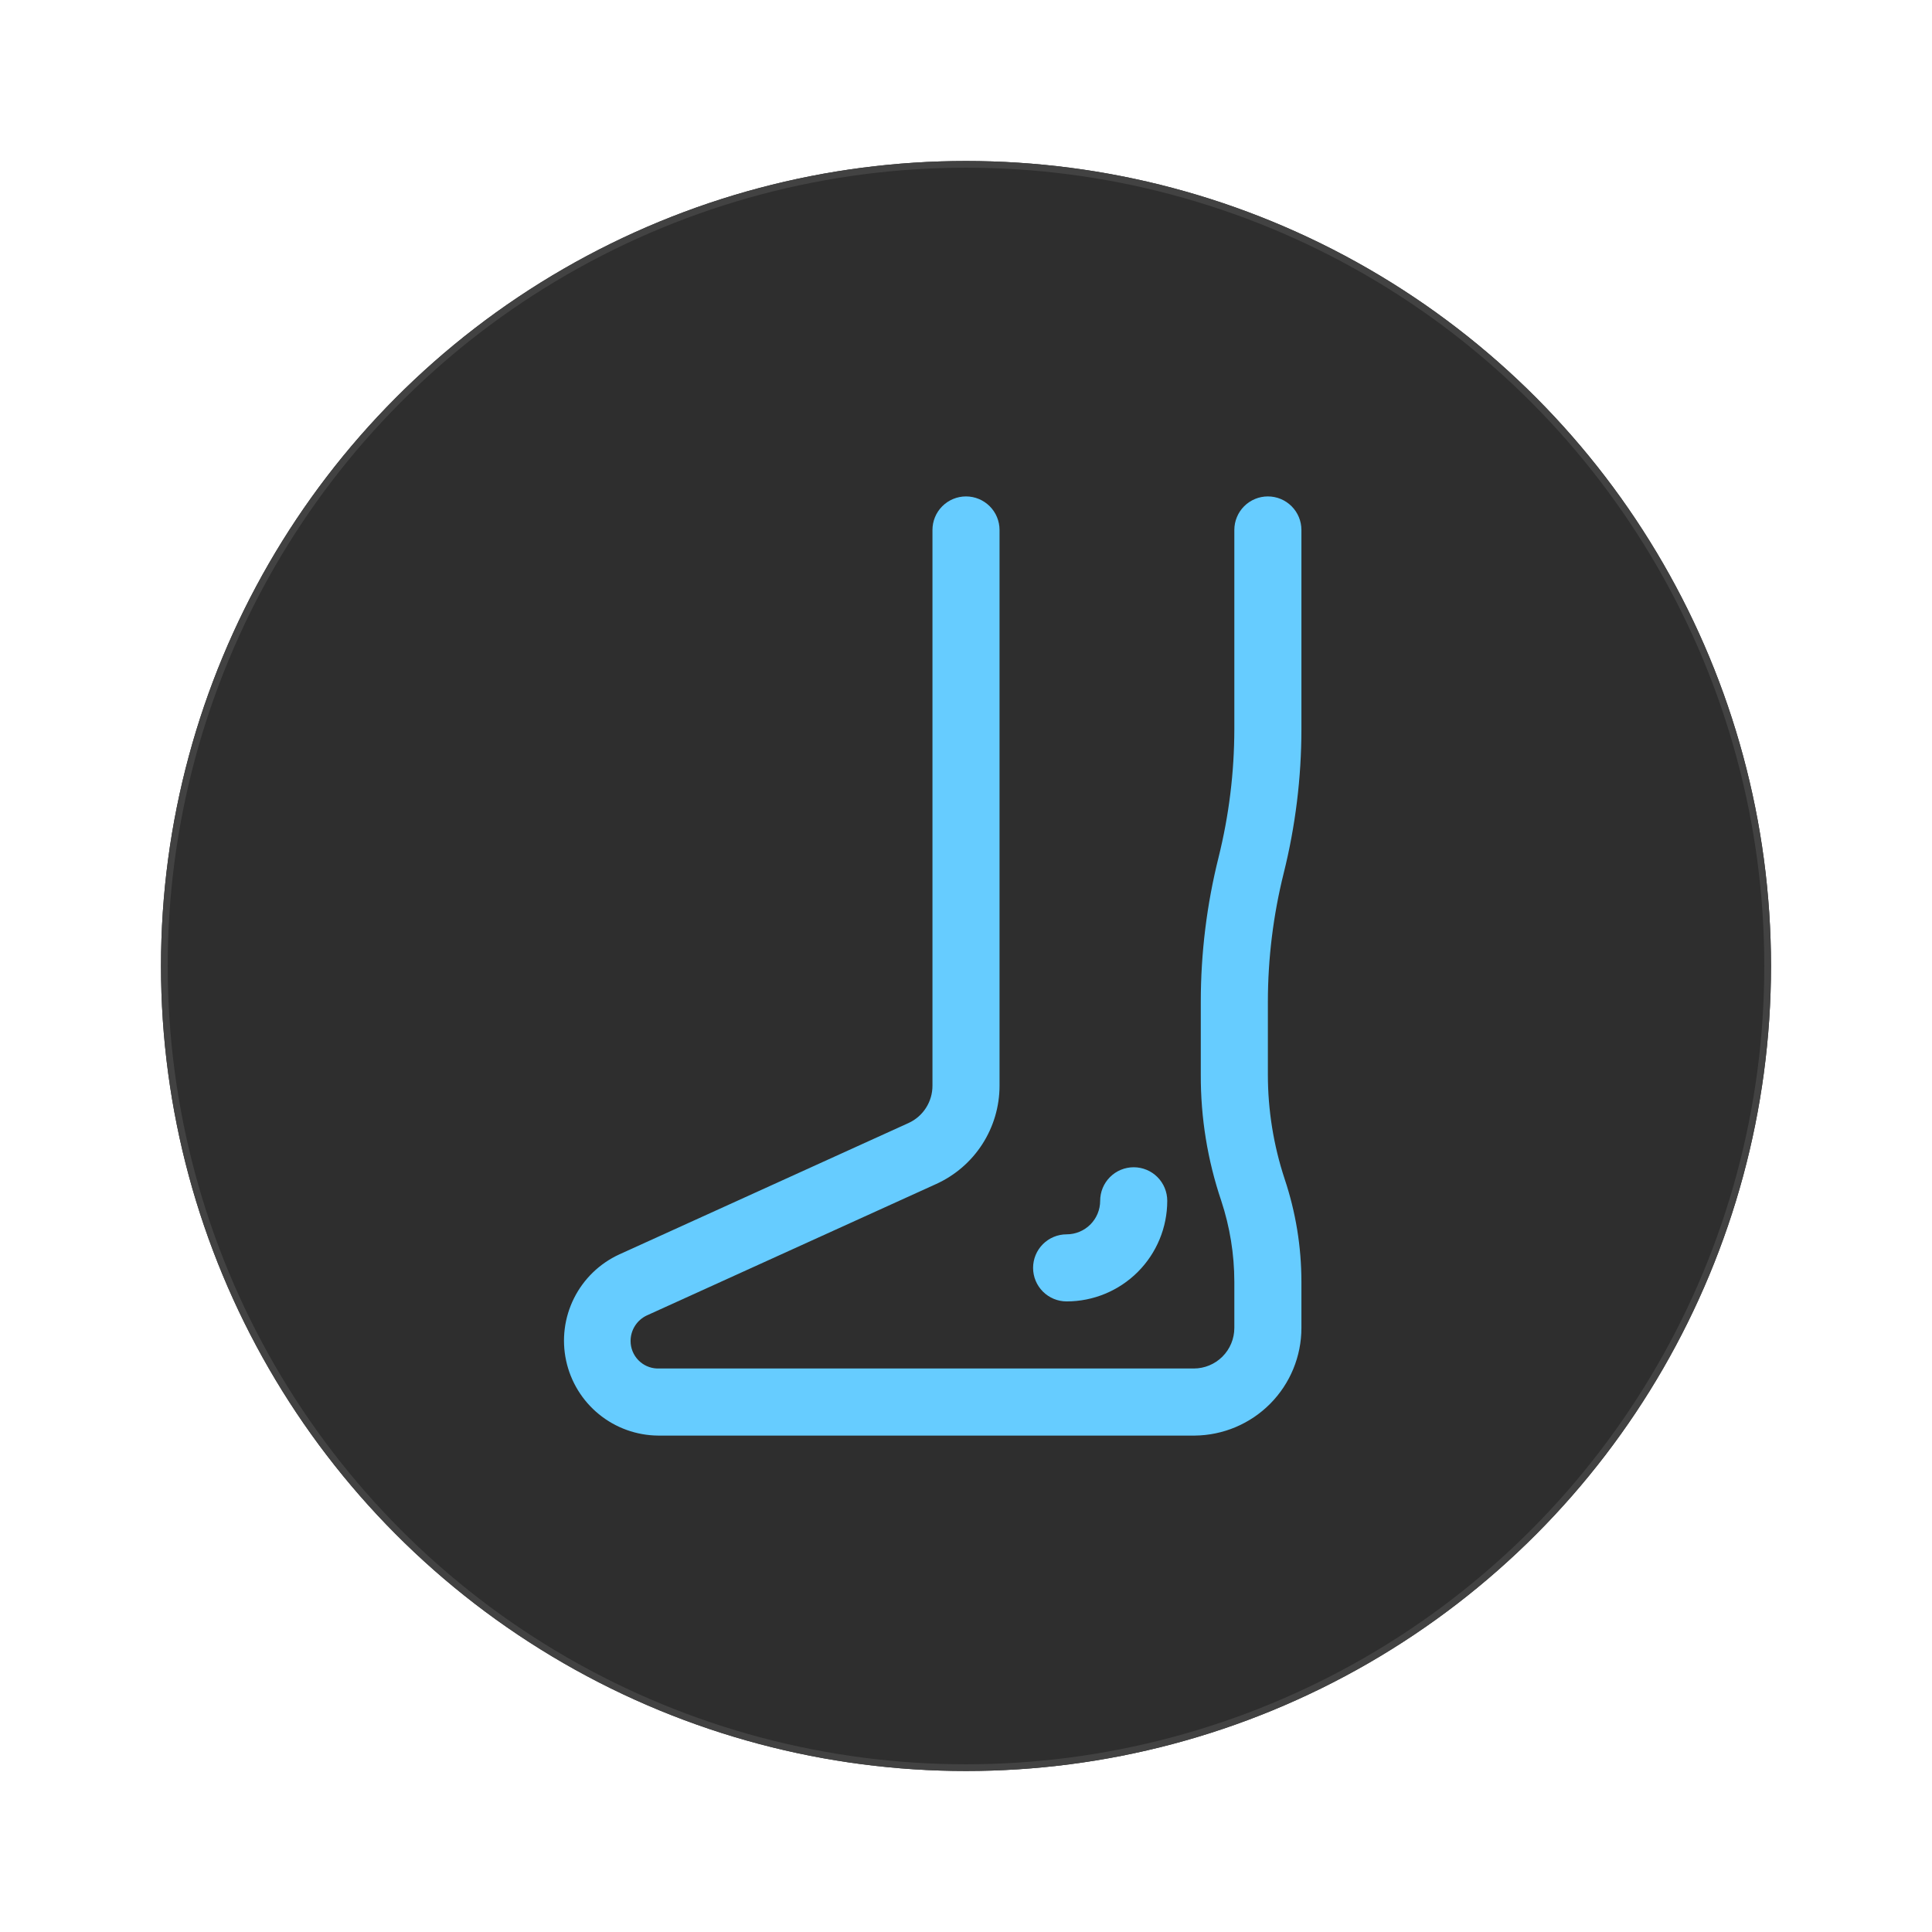
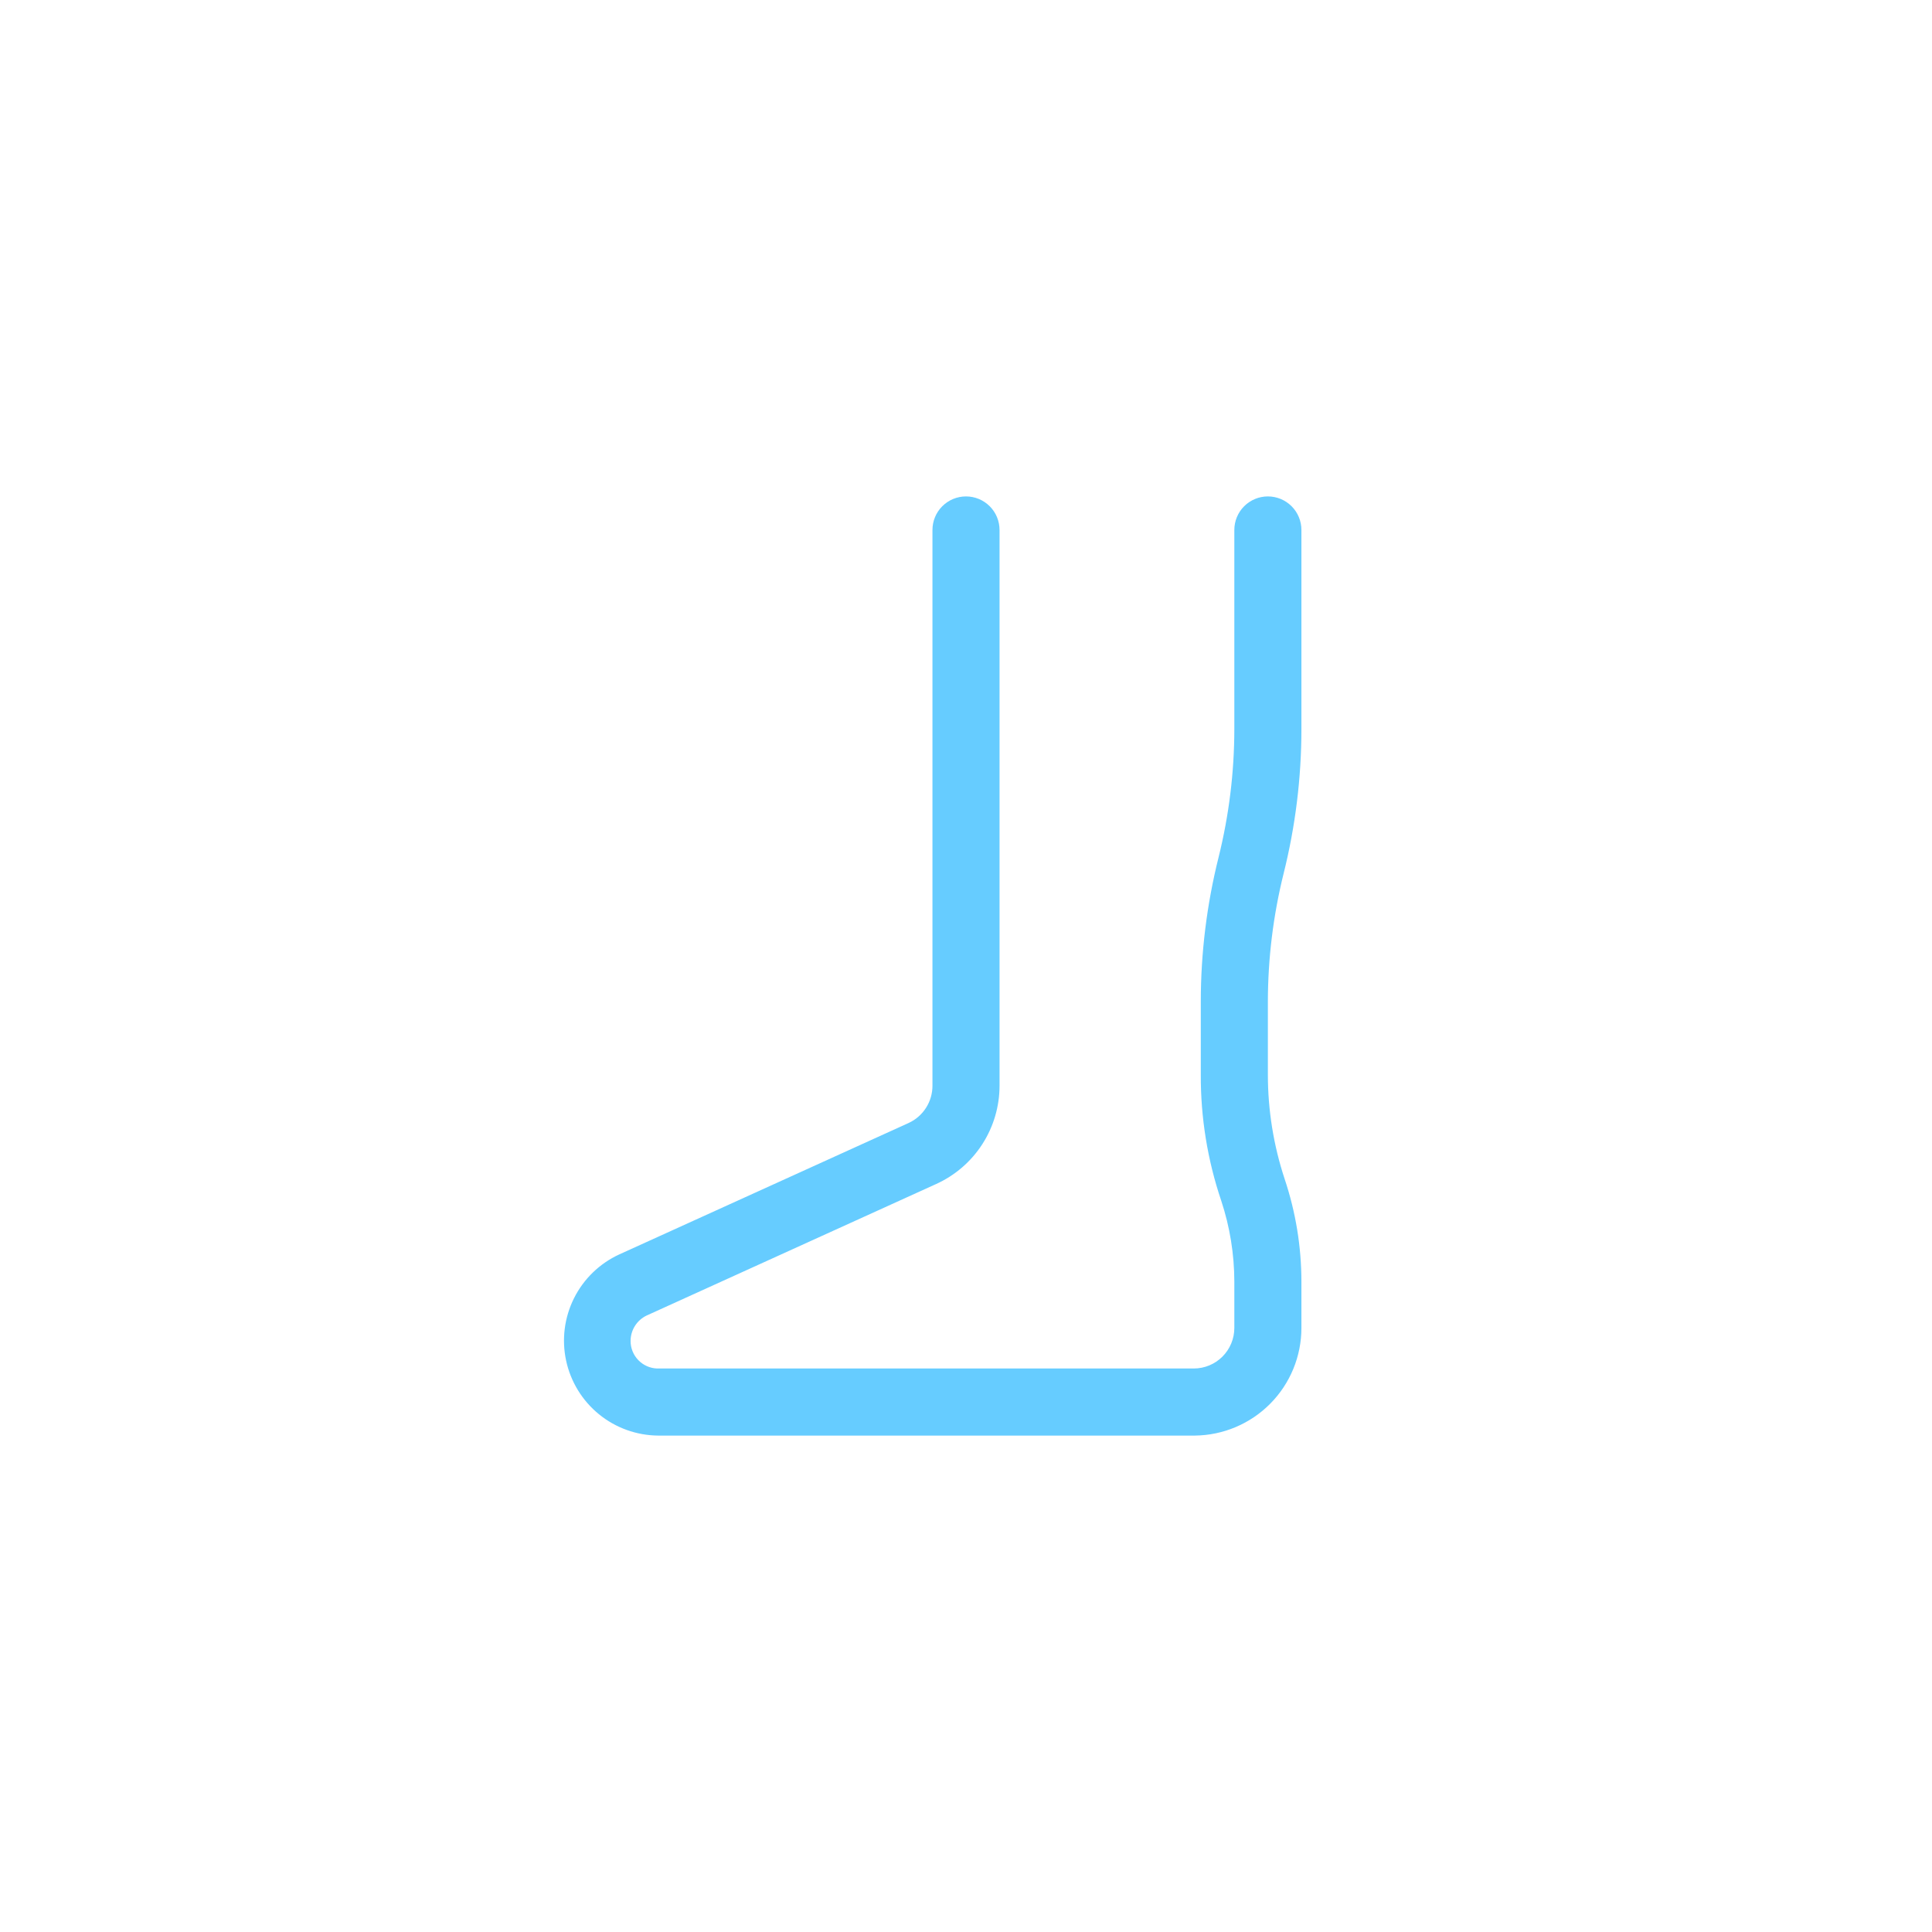
<svg xmlns="http://www.w3.org/2000/svg" width="288" height="288" viewBox="0 0 288 288" fill="none">
  <g filter="url(#filter0_d_308_667)">
-     <circle cx="144" cy="144" r="120" fill="#2E2E2E" />
-     <circle cx="144" cy="144" r="119.5" stroke="#424242" />
-   </g>
+     </g>
  <path d="M191.35 130.2C193.107 123.168 193.997 115.948 194 108.7V79C194 77.674 193.473 76.402 192.535 75.465C191.598 74.527 190.326 74 189 74C187.674 74 186.402 74.527 185.464 75.465C184.527 76.402 184 77.674 184 79V108.7C183.992 115.138 183.203 121.552 181.65 127.8C179.893 134.832 179.003 142.052 179 149.3V160.2C178.973 166.592 180.003 172.944 182.05 179C183.335 182.888 183.993 186.955 184 191.05V197.95C184 199.555 183.362 201.093 182.228 202.228C181.093 203.363 179.554 204 177.95 204H97.95C96.889 203.961 95.884 203.512 95.147 202.747C94.41 201.983 93.999 200.962 94 199.9C93.999 199.104 94.224 198.325 94.649 197.652C95.074 196.979 95.681 196.441 96.4 196.1L139.55 176.5C142.365 175.223 144.754 173.163 146.429 170.565C148.105 167.967 148.998 164.941 149 161.85V79C149 77.674 148.473 76.402 147.535 75.465C146.598 74.527 145.326 74 144 74C142.674 74 141.402 74.527 140.464 75.465C139.527 76.402 139 77.674 139 79V161.85C139.002 163.018 138.668 164.162 138.039 165.145C137.409 166.129 136.511 166.912 135.45 167.4L92.3 187C89.38 188.346 87.005 190.647 85.567 193.523C84.129 196.399 83.713 199.679 84.389 202.822C85.064 205.966 86.79 208.786 89.282 210.818C91.775 212.85 94.885 213.972 98.1 214H178.1C182.331 213.96 186.375 212.252 189.352 209.246C192.33 206.241 194 202.181 194 197.95V191.05C193.996 185.849 193.152 180.682 191.5 175.75C189.845 170.733 189.001 165.483 189 160.2V149.3C189.008 142.862 189.797 136.448 191.35 130.2Z" fill="#66CCFF" />
-   <path d="M159 194C162.978 194 166.794 192.42 169.607 189.607C172.42 186.794 174 182.978 174 179C174 177.674 173.473 176.402 172.536 175.464C171.598 174.527 170.326 174 169 174C167.674 174 166.402 174.527 165.464 175.464C164.527 176.402 164 177.674 164 179C164 180.326 163.473 181.598 162.536 182.536C161.598 183.473 160.326 184 159 184C157.674 184 156.402 184.527 155.464 185.464C154.527 186.402 154 187.674 154 189C154 190.326 154.527 191.598 155.464 192.536C156.402 193.473 157.674 194 159 194Z" fill="#66CCFF" />
  <defs>
    <filter id="filter0_d_308_667" x="0" y="0" width="288" height="288" filterUnits="userSpaceOnUse" color-interpolation-filters="sRGB">
      <feFlood flood-opacity="0" result="BackgroundImageFix" />
      <feColorMatrix in="SourceAlpha" type="matrix" values="0 0 0 0 0 0 0 0 0 0 0 0 0 0 0 0 0 0 127 0" result="hardAlpha" />
      <feOffset />
      <feGaussianBlur stdDeviation="3" />
      <feComposite in2="hardAlpha" operator="out" />
      <feColorMatrix type="matrix" values="0 0 0 0 0.4 0 0 0 0 0.8 0 0 0 0 1 0 0 0 0.25 0" />
      <feBlend mode="normal" in2="BackgroundImageFix" result="effect1_dropShadow_308_667" />
      <feBlend mode="normal" in="SourceGraphic" in2="effect1_dropShadow_308_667" result="shape" />
    </filter>
  </defs>
</svg>